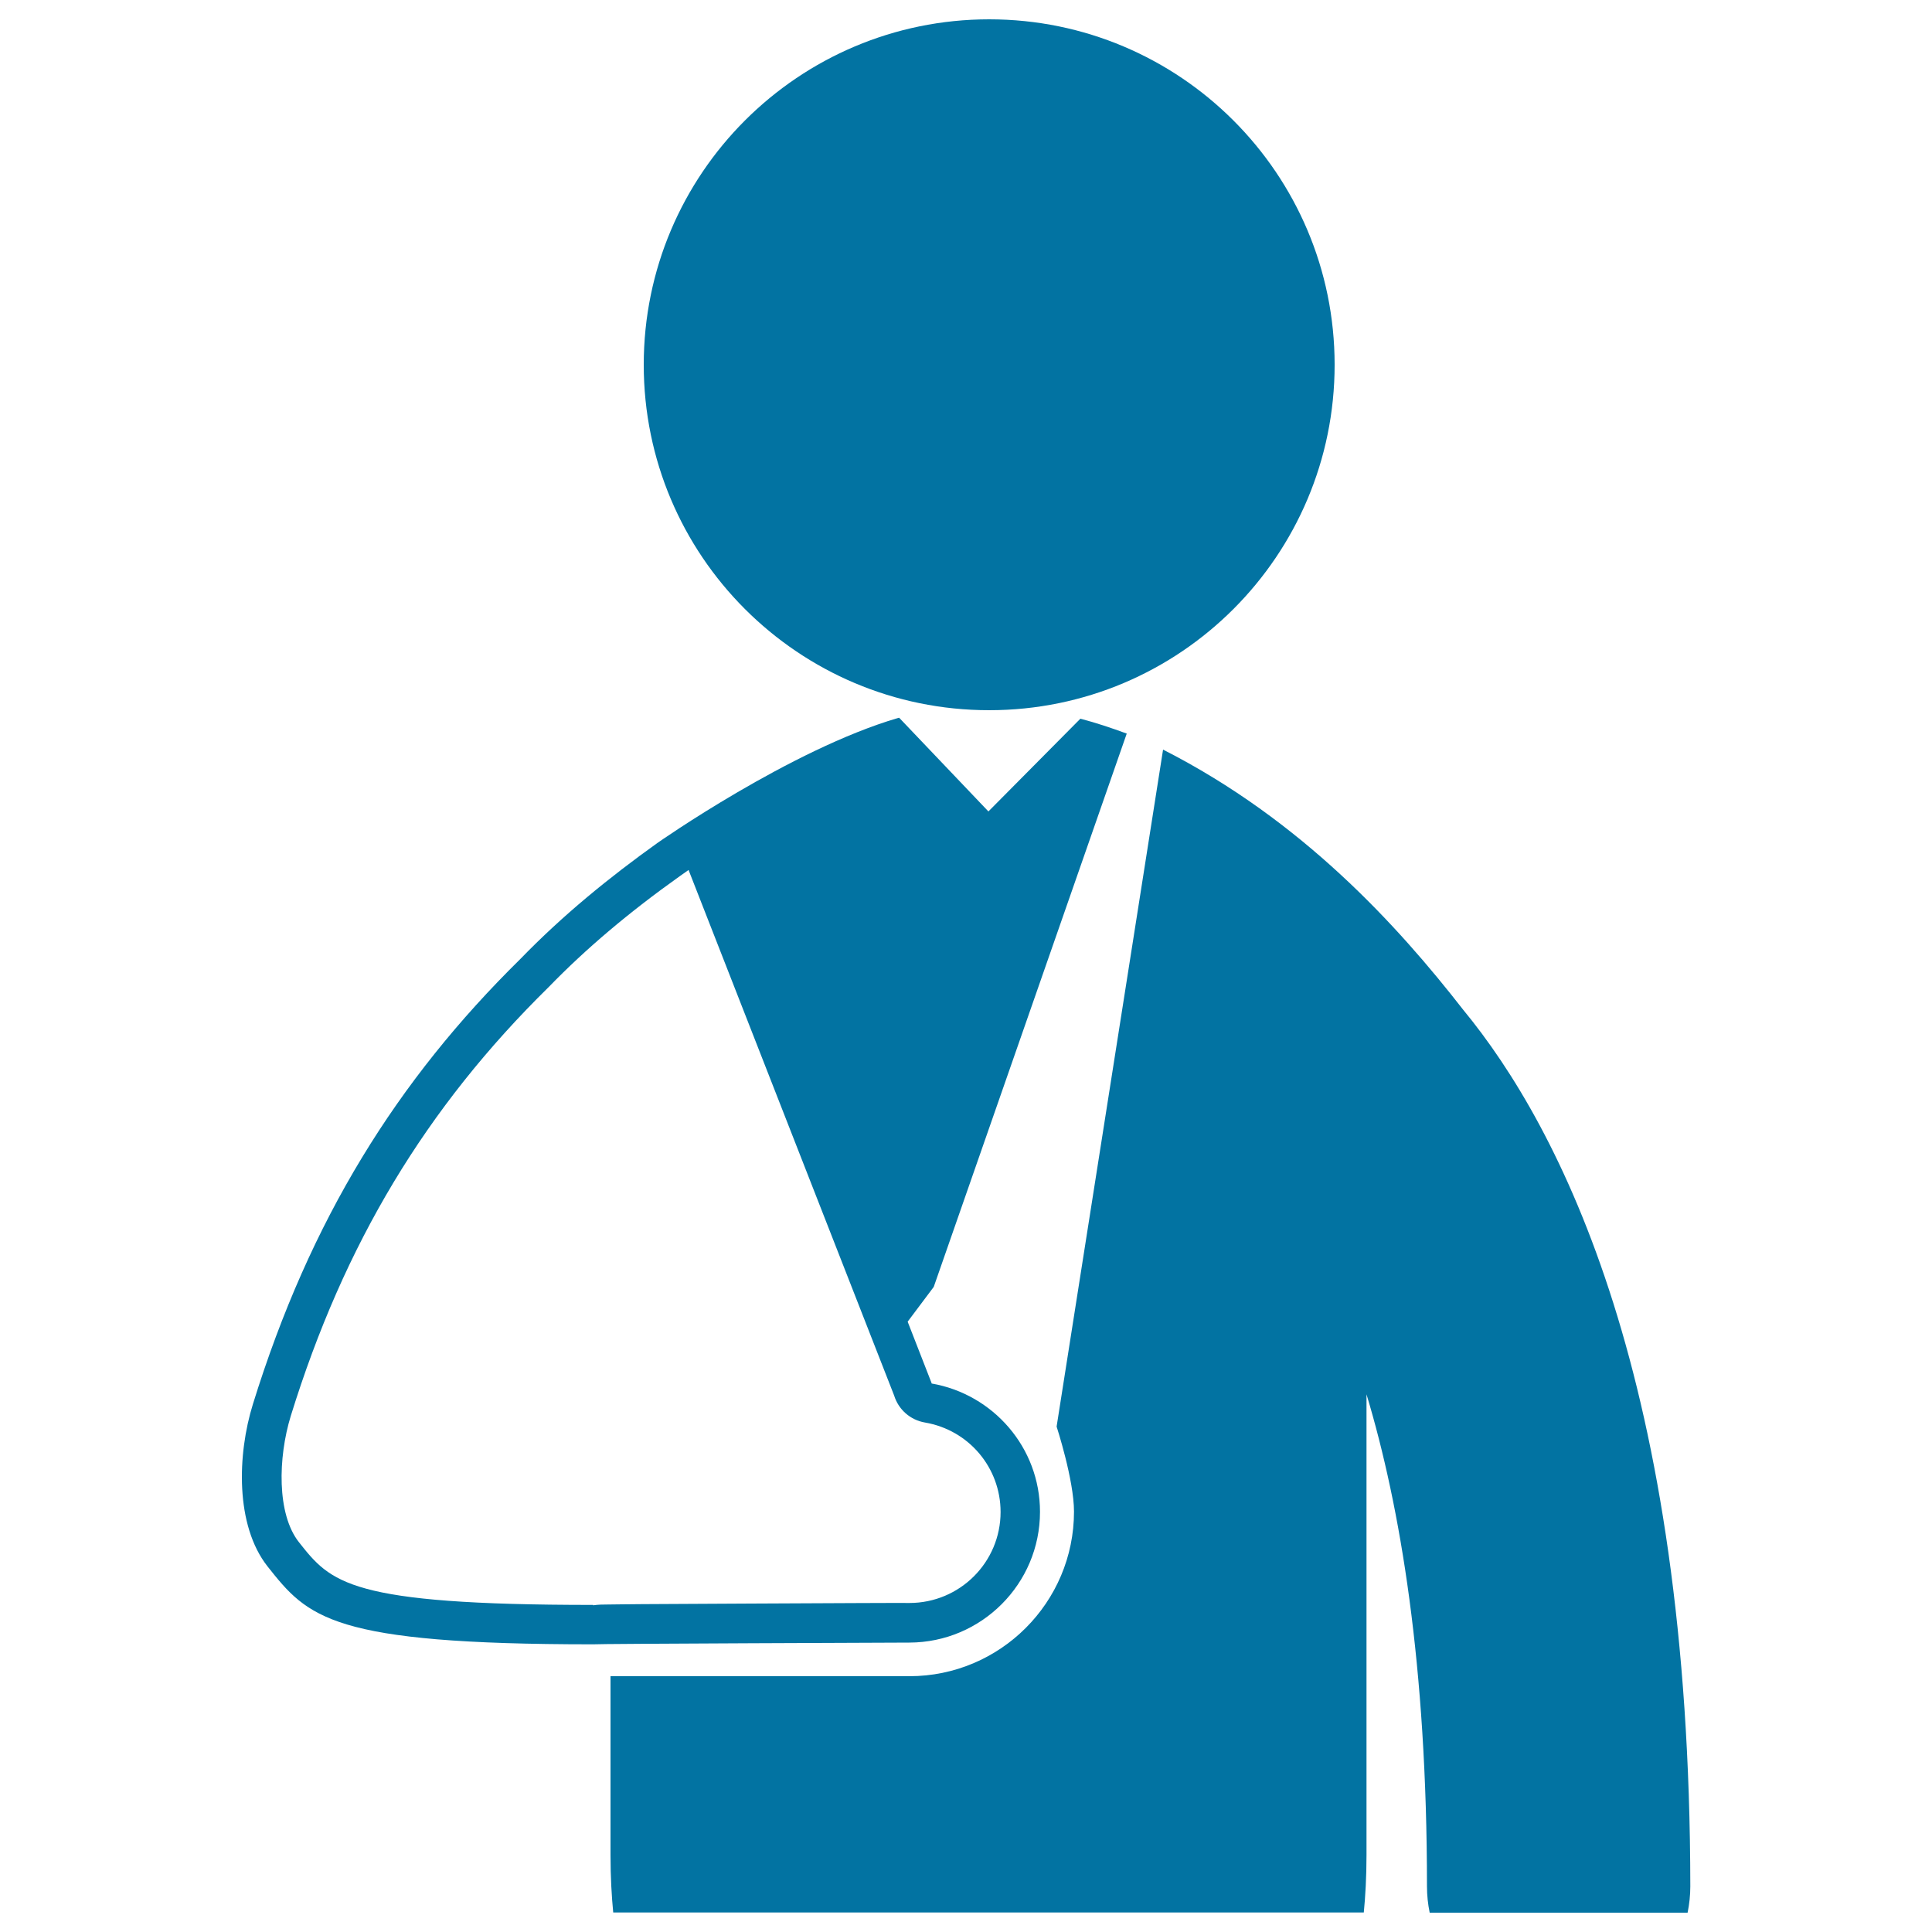
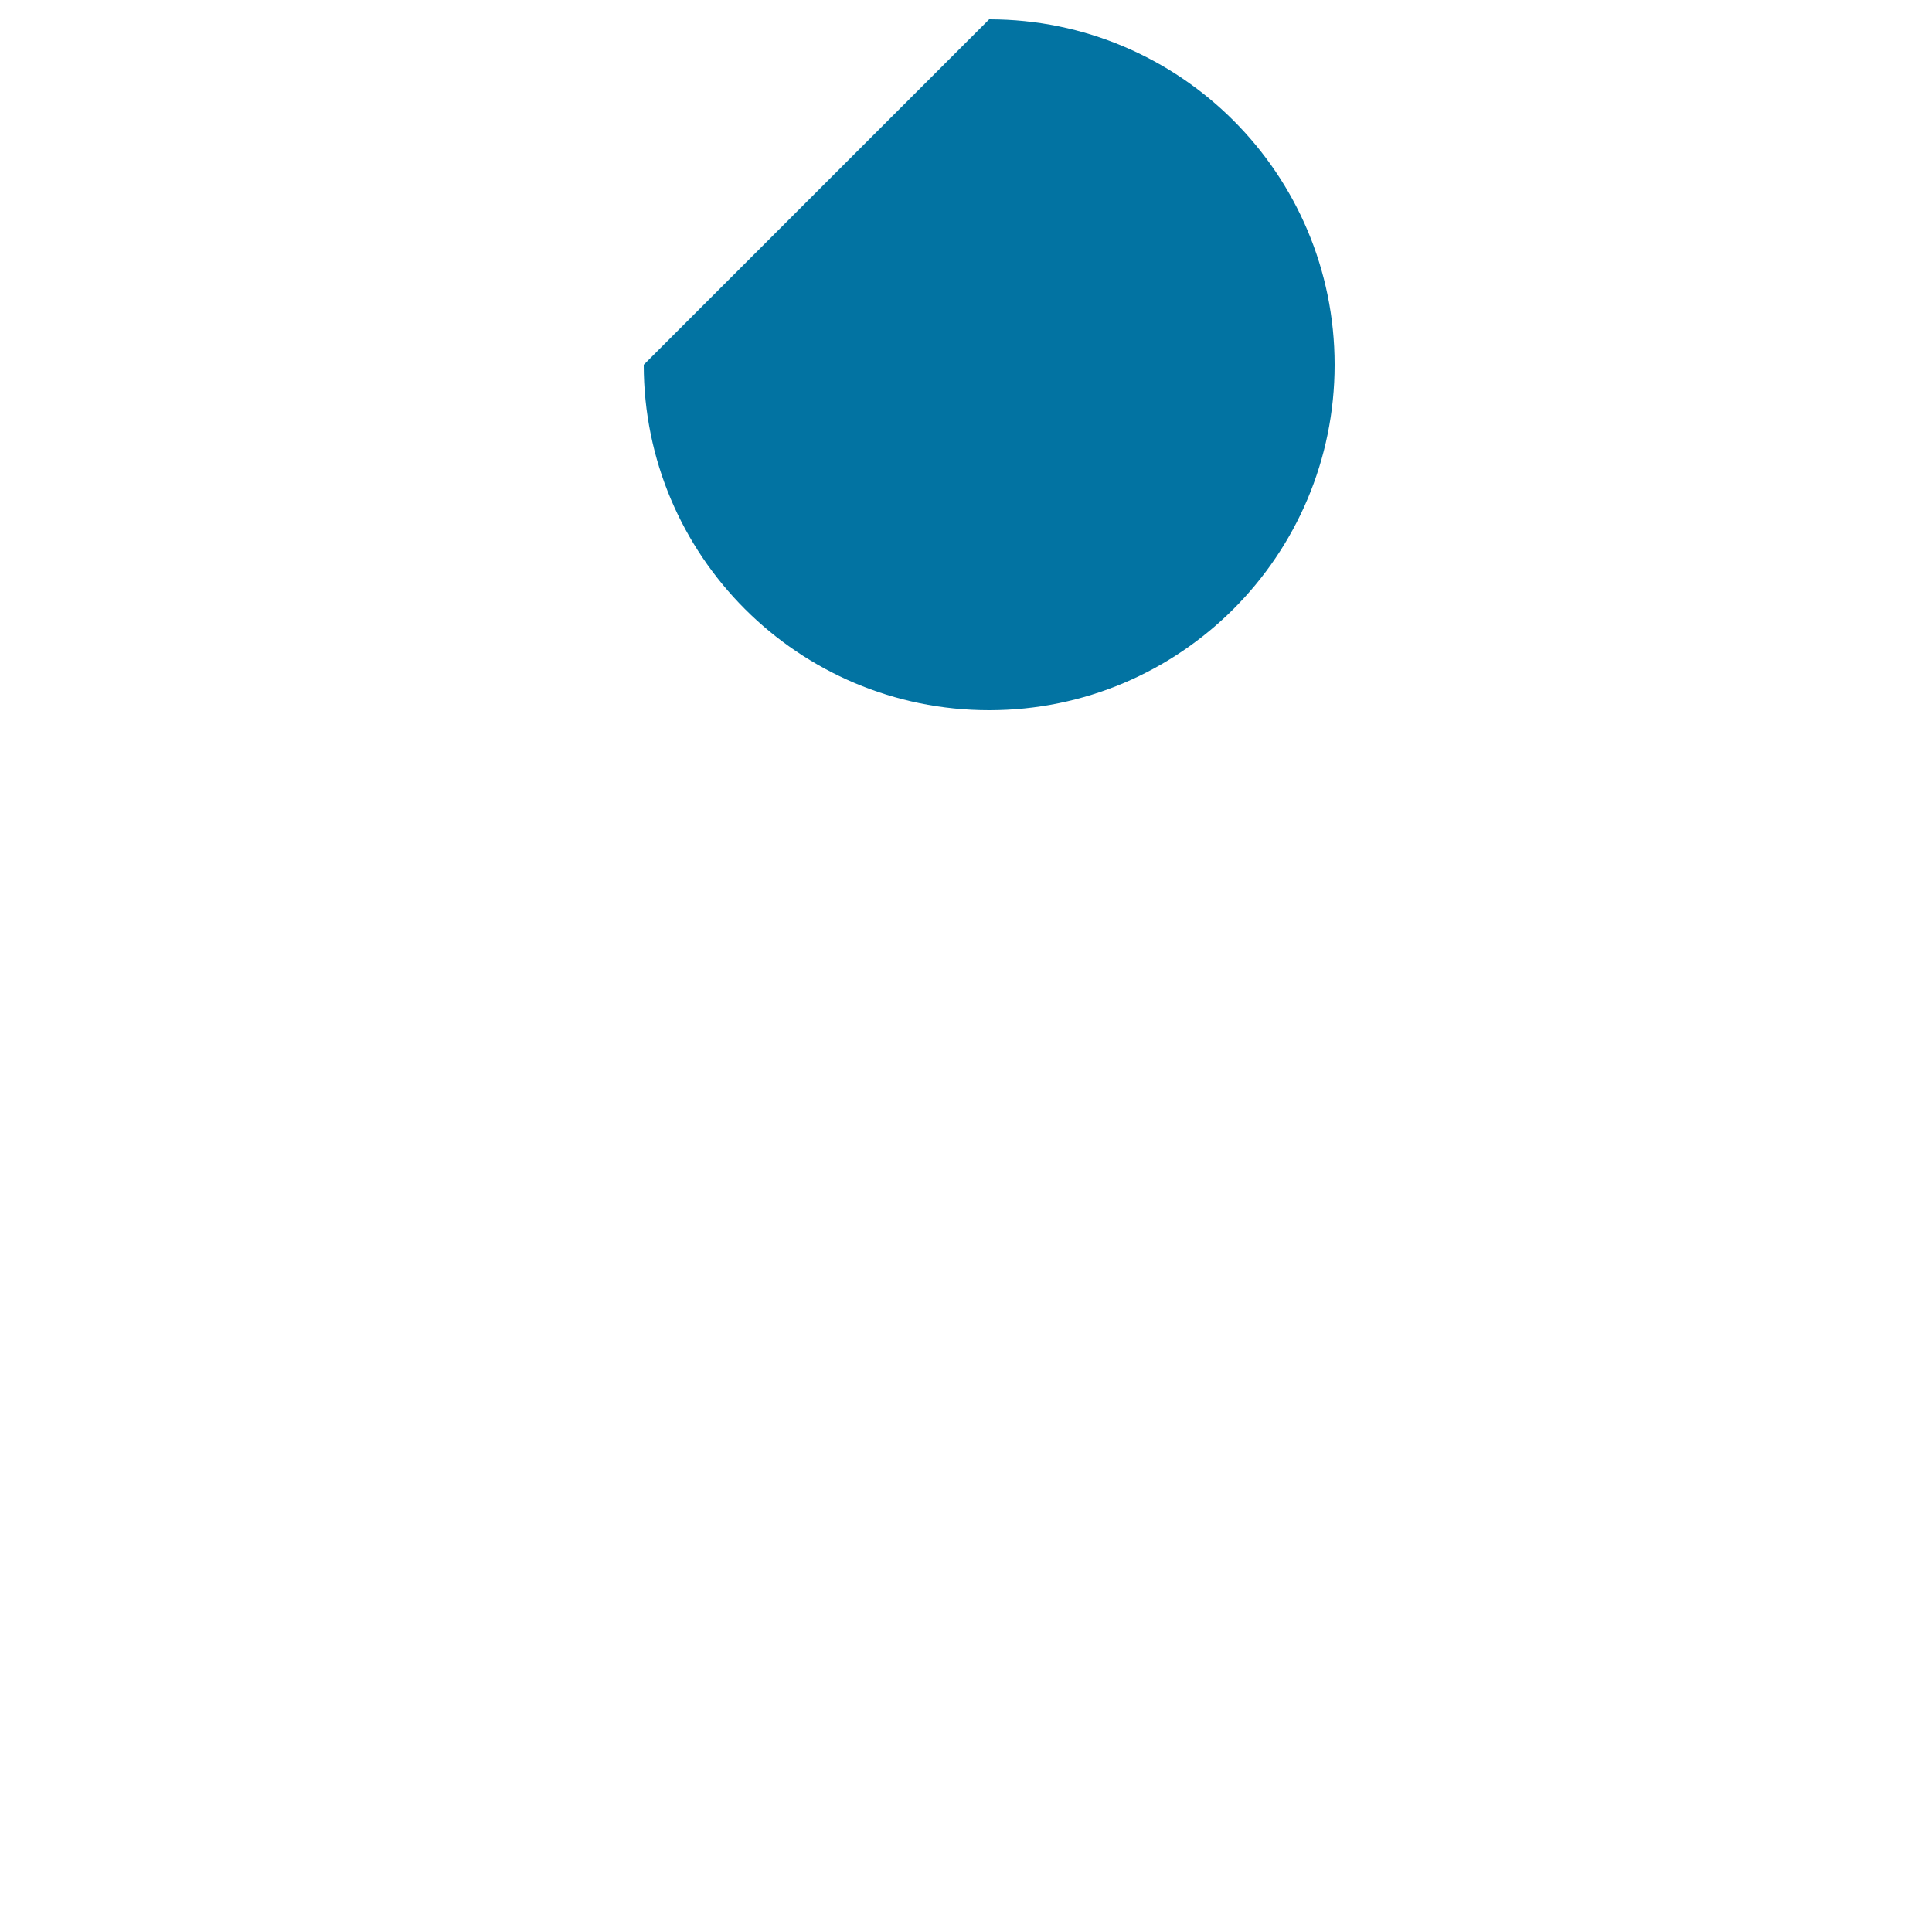
<svg xmlns="http://www.w3.org/2000/svg" viewBox="0 0 1000 1000" style="fill:#0273a2">
  <title>Health Insurance Symbol Of A Man With Broken Arm SVG icon</title>
  <g>
    <g>
-       <path d="M538.3,782.5c0-33.3-24.3-60.9-56.1-66.4l0-0.2l-12.4-31.8l13.5-18l99.9-286.4c-7.9-2.9-15.9-5.6-24-7.7l-47.6,48l-46.2-48.5c-0.1,0.1-0.3,0-0.5,0.1c-55.7,16.3-124.6,64.7-124.6,64.7c-24.9,17.8-49,37.4-71,60.1C205.6,559.1,160.6,631,130.9,726.8c-8.1,26-9.2,62.7,7.6,84c20.9,26.4,32.7,40.3,168.4,40.3c0-0.3,163.8-0.9,163.8-0.9C508,850.1,538.3,819.8,538.3,782.5z M388.7,830c-20.5,0.1-41,0.2-56.3,0.3c-7.7,0.1-14.1,0.1-18.6,0.2c-1.6,0-4.1,0-6.8,0.4v-0.2c-126.6,0-135.7-11.5-152.3-32.5c-11.5-14.6-10.8-43.8-4.2-65.3c27.6-89.1,69.9-159.5,133.5-222c19.1-19.7,41.4-38.6,68-57.5l4.4-3.1l106.4,272c2.2,7.2,8.3,12.7,16,14c22.7,3.9,39.1,23.4,39.1,46.3c0,26-21.1,47.1-47.2,47.1C470.6,829.6,429.7,829.8,388.7,830z" />
-       <path d="M757.3,522.6c-33.8-43.4-83.3-98-155.3-134.6l-55.1,350.4c0,0,9,27.6,9,44c0,47-38.2,85.2-85.2,85.2H316c0,0,0,32.3,0,92.5c0,11.7,0.6,21.5,1.4,29.8h388.5c0.8-8.3,1.4-18.1,1.4-29.8V721.7c17.5,58.1,31.3,140.1,31.3,254.7c0,4.7,0.5,9.2,1.4,13.6h133.5c0.9-4.4,1.4-9,1.4-13.6C874.7,714.7,808,584.1,757.3,522.6z" />
-       <path d="M512,10c98.7,0,178.8,80,178.8,178.8c0,98.7-80,178.8-178.8,178.8c-98.7,0-178.8-80-178.8-178.8C333.2,90,413.3,10,512,10z" />
+       <path d="M512,10c98.7,0,178.8,80,178.8,178.8c0,98.7-80,178.8-178.8,178.8c-98.7,0-178.8-80-178.8-178.8z" />
    </g>
  </g>
</svg>